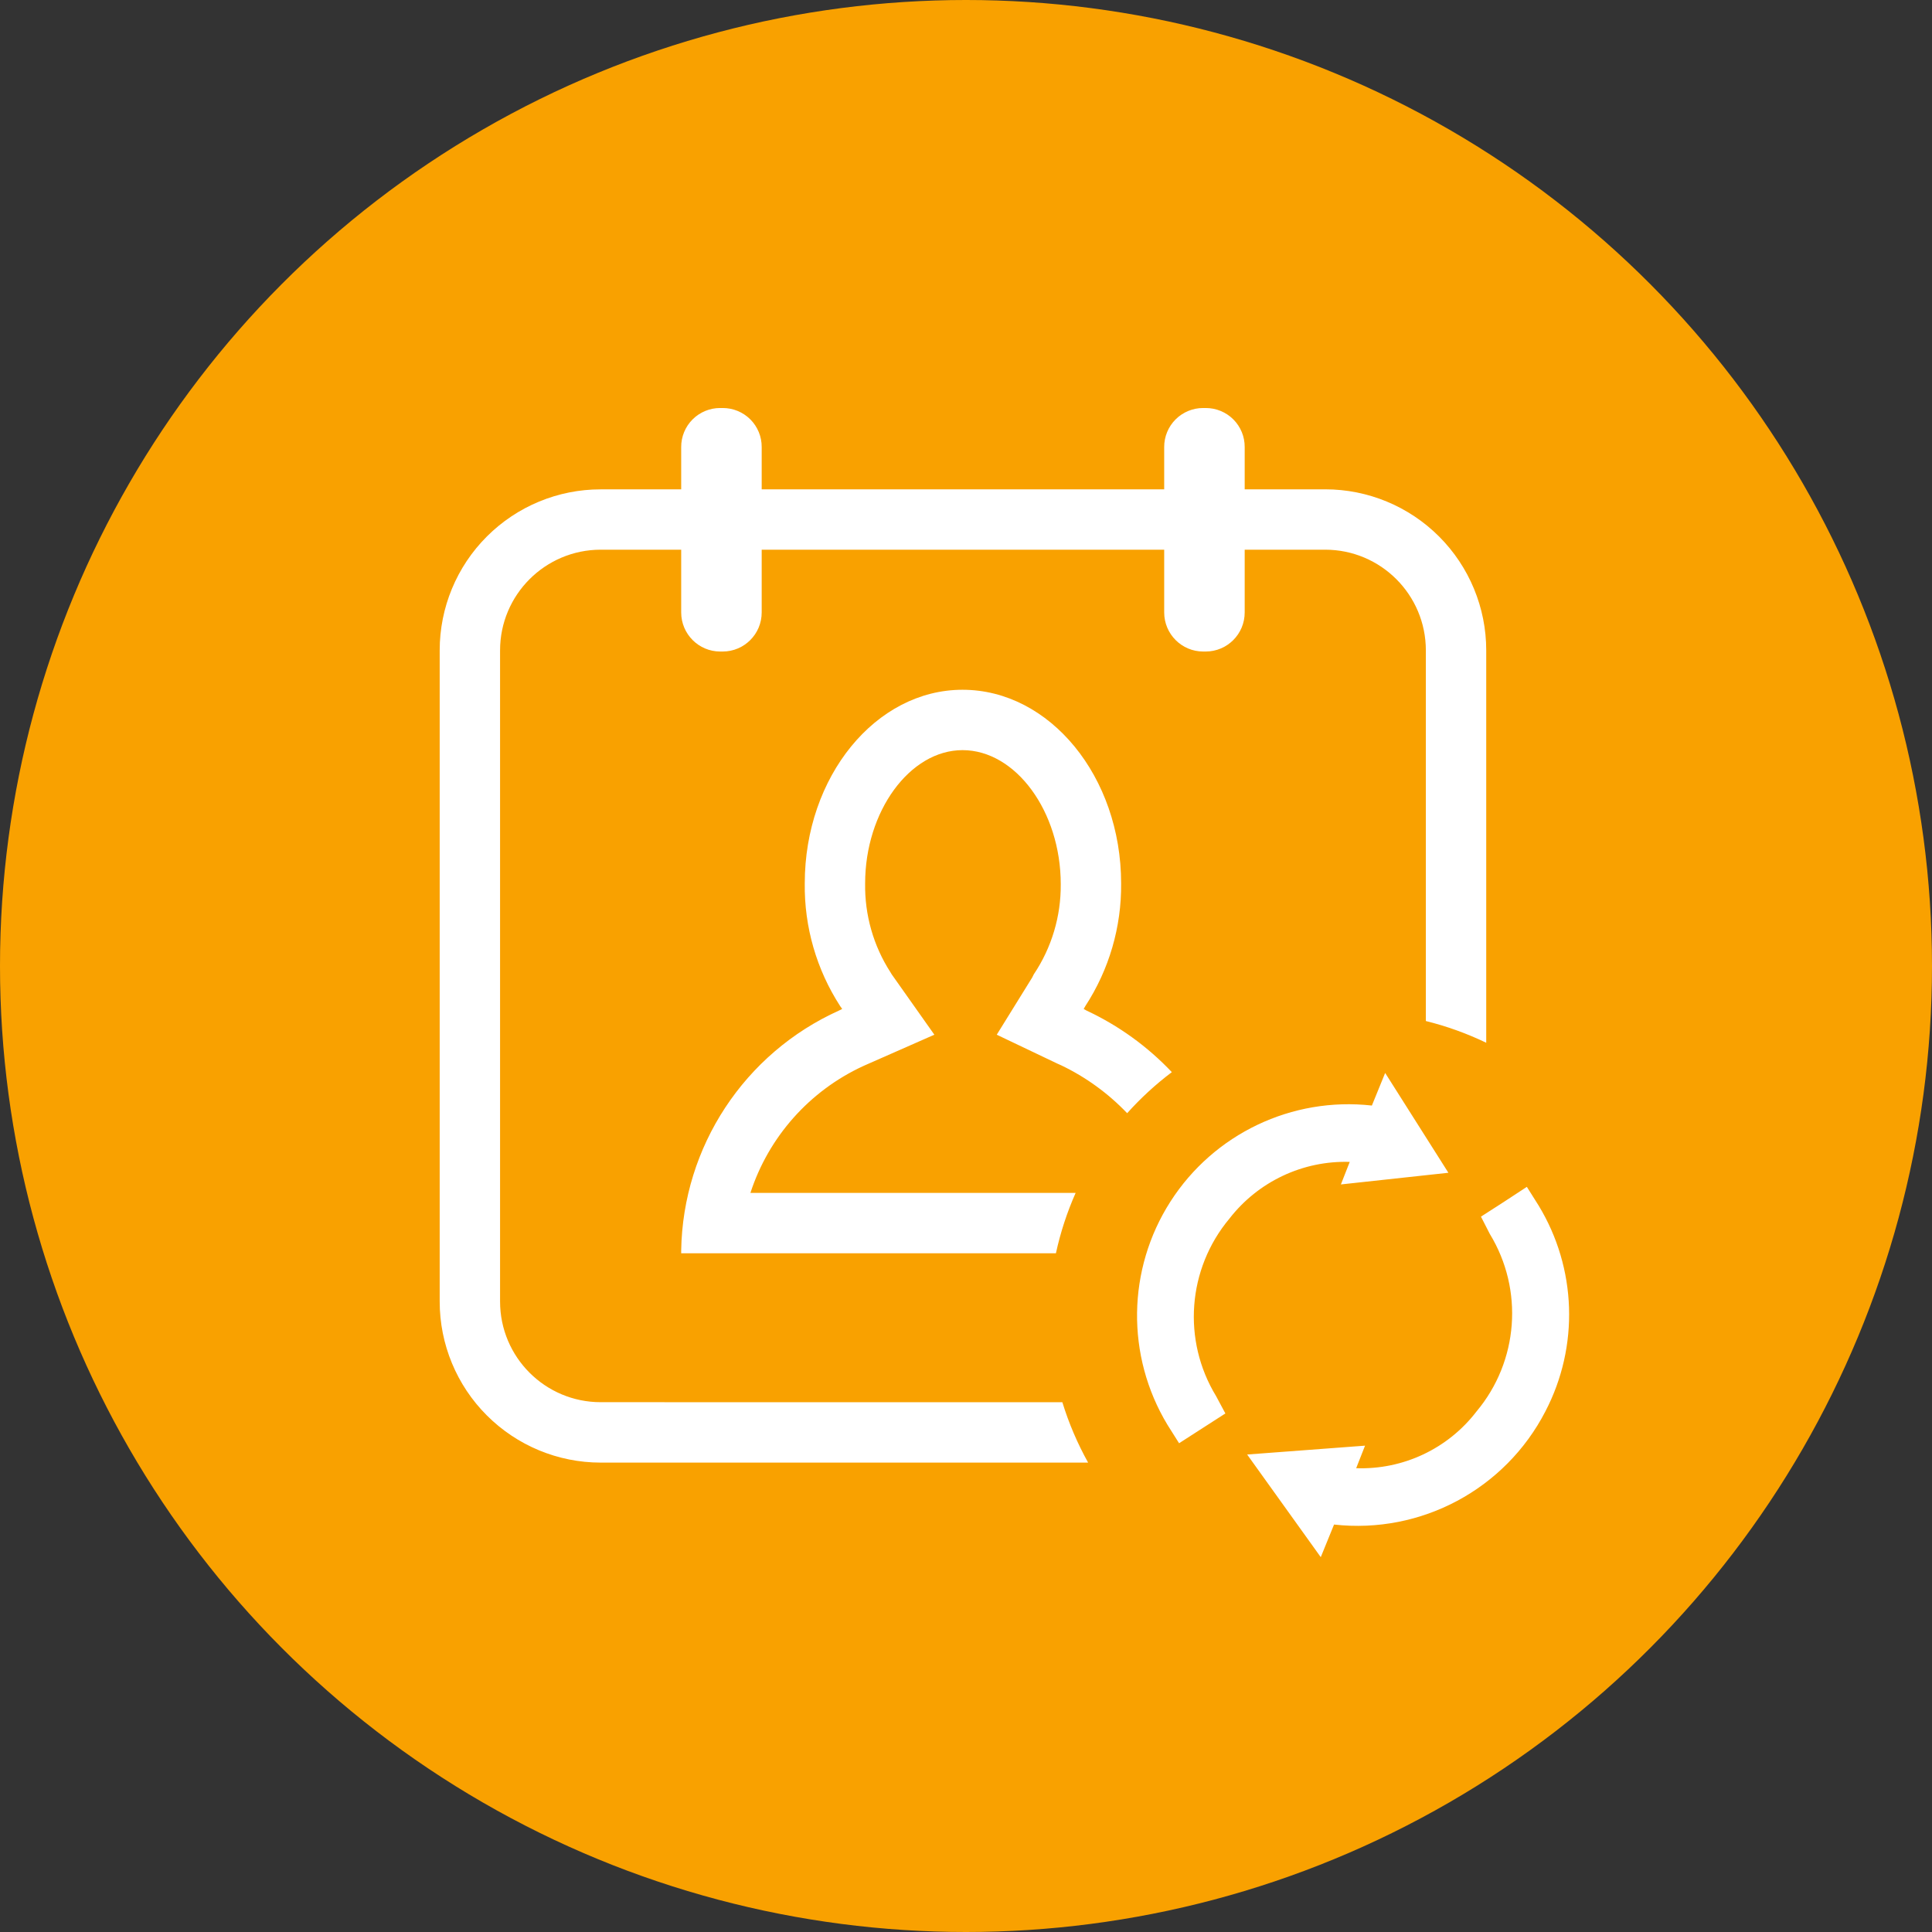
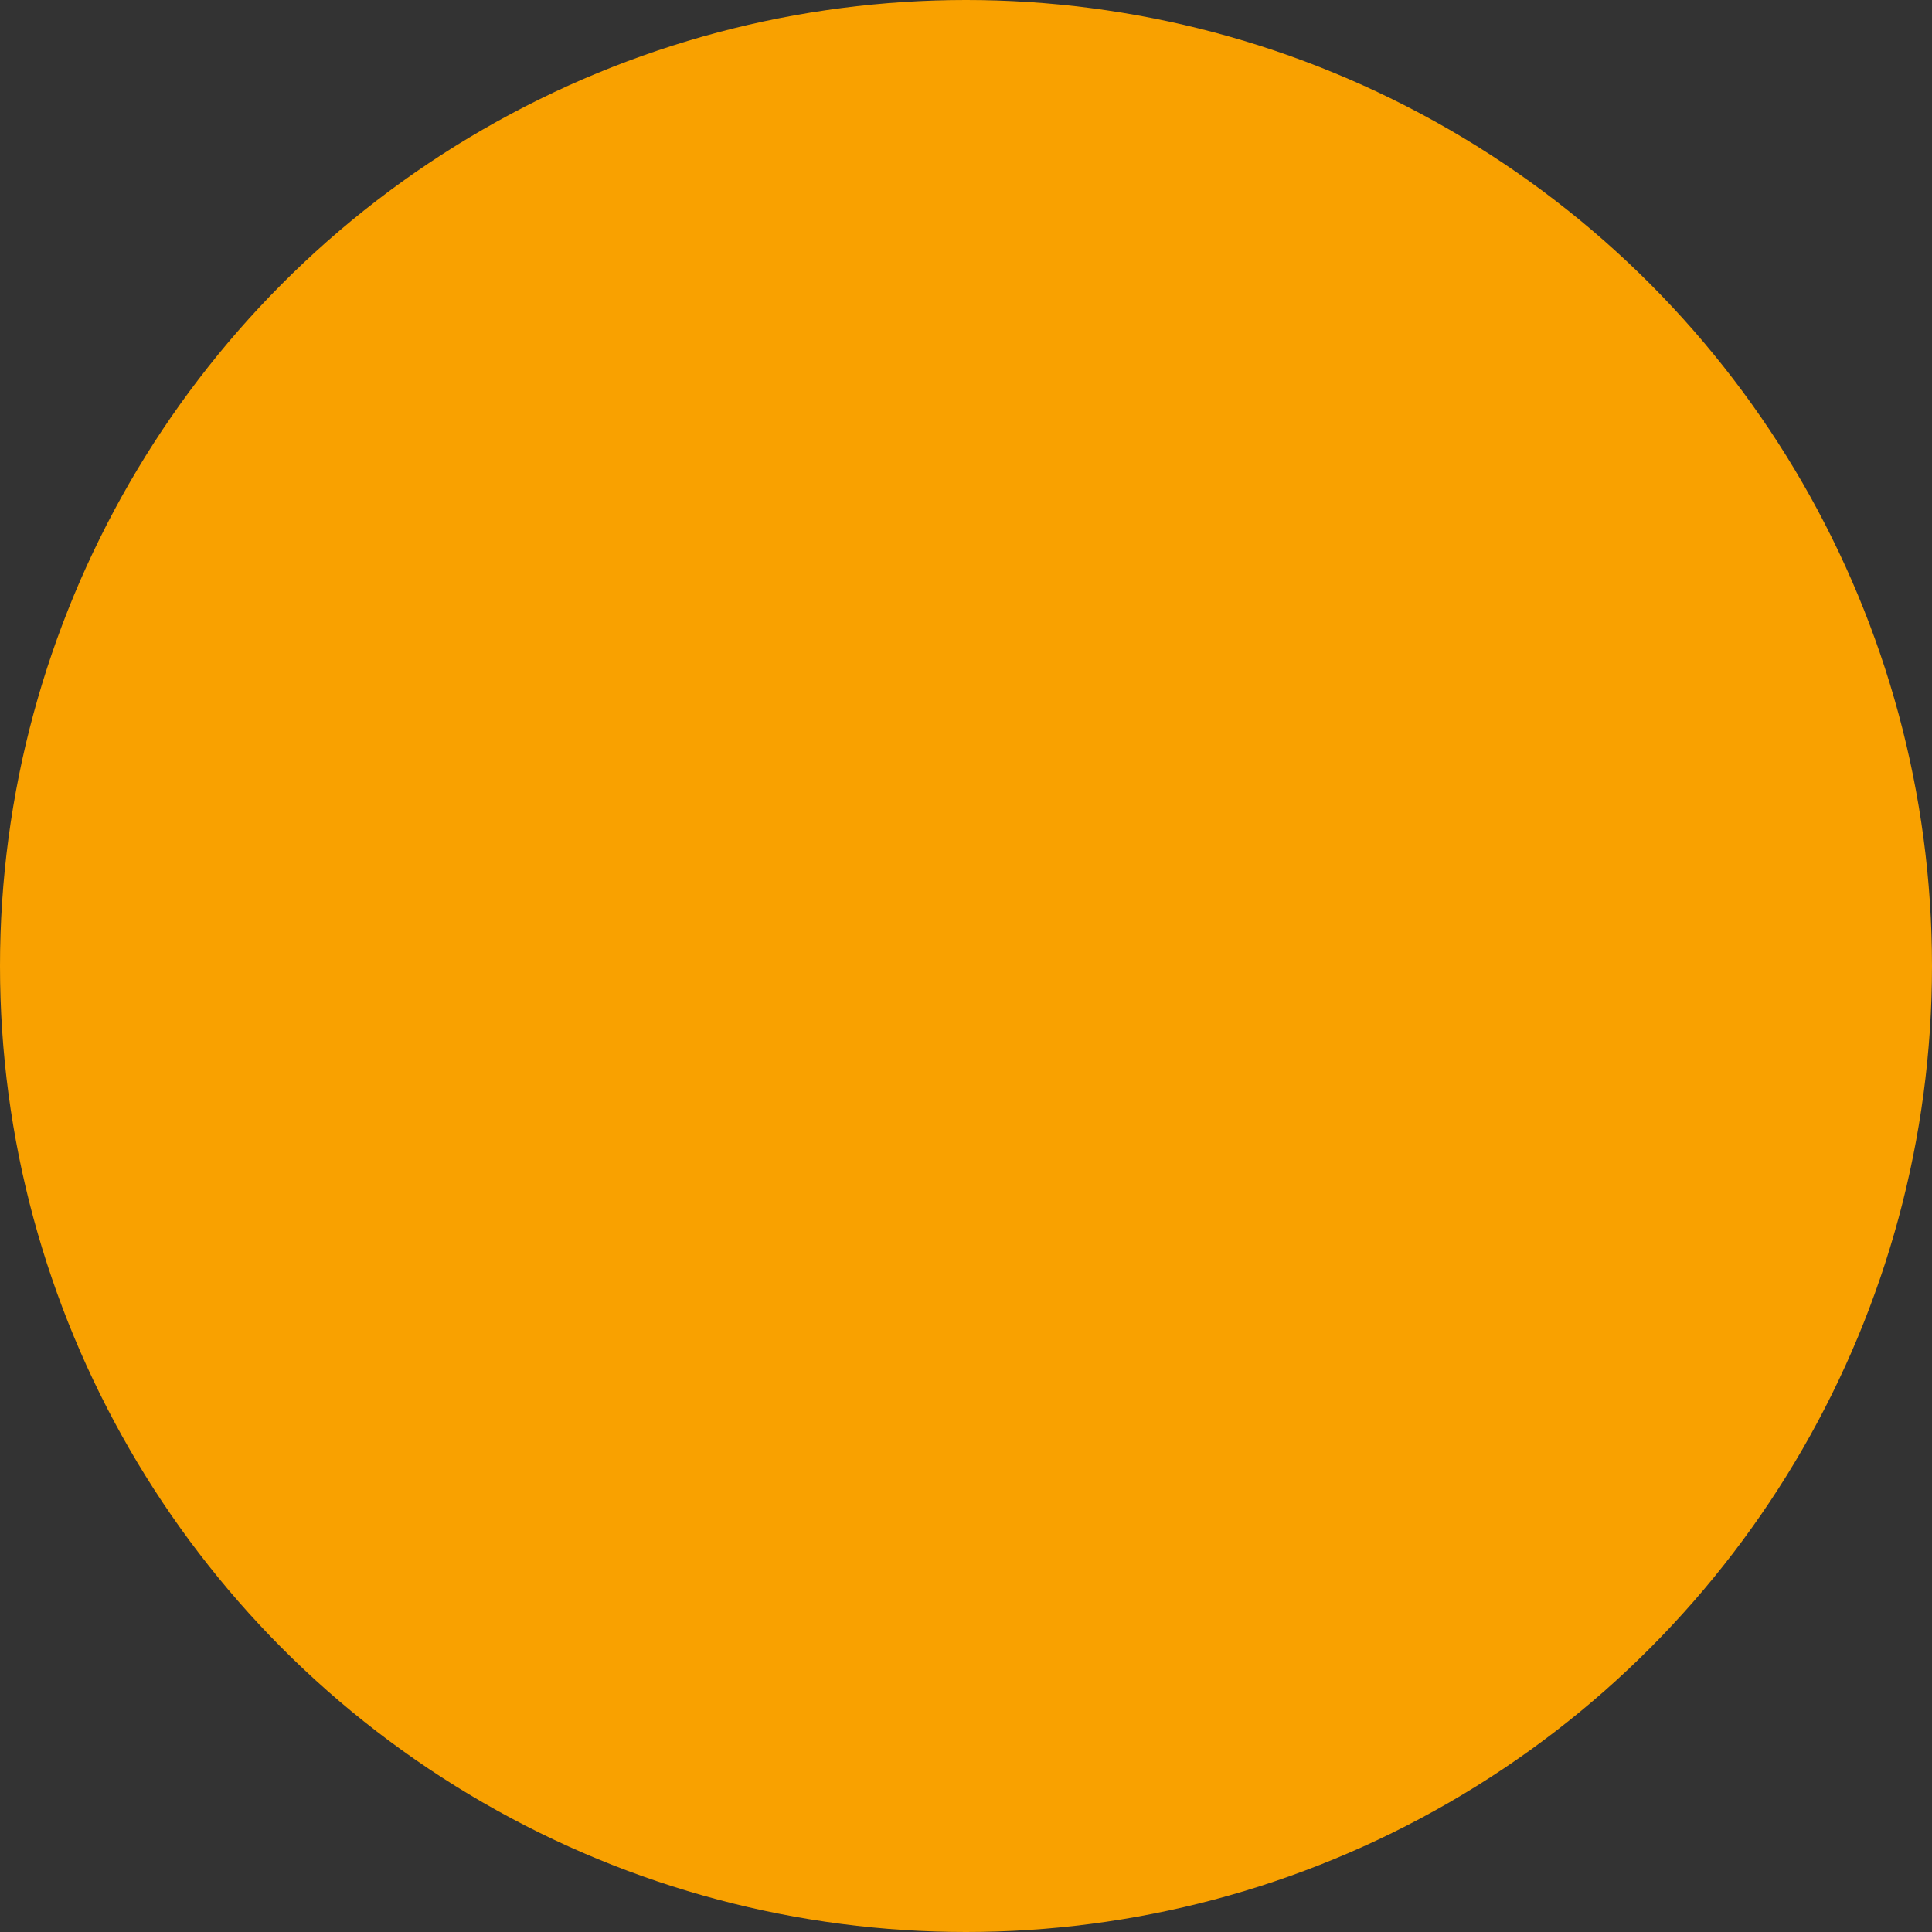
<svg xmlns="http://www.w3.org/2000/svg" width="48px" height="48px" viewBox="0 0 48 48" version="1.1">
  <rect x="0" y="0" width="48" height="48" fill="#333333" stroke="none" />
  <title>5194A3F6-6673-42FE-9E0B-7F6F59387E2B</title>
  <desc>Created with sketchtool.</desc>
  <defs />
  <g id="sync_contacts" stroke="none" stroke-width="1" fill="none" fill-rule="evenodd">
    <g fill-rule="nonzero" id="synchro_contact_calendar.ico">
      <g>
        <circle id="Oval" fill="#F9A100" cx="24" cy="24" r="24" />
-         <path d="M38.394,35.067 C37.395,37.001 35.307,38.118 33.144,37.877 L32.814,38.687 L30.985,36.137 L33.914,35.917 L33.694,36.477 C34.86,36.518 35.974,35.993 36.684,35.067 C37.728,33.82 37.861,32.046 37.014,30.657 L36.794,30.227 L37.354,29.867 L37.934,29.487 L38.224,29.947 C39.174,31.507 39.238,33.449 38.394,35.067 Z M30.214,34.687 C29.368,33.299 29.501,31.525 30.544,30.277 C31.258,29.356 32.369,28.831 33.534,28.867 L33.314,29.427 L35.985,29.137 L34.414,26.657 L34.084,27.467 C32.098,27.245 30.157,28.17 29.079,29.853 C28.001,31.536 27.972,33.686 29.004,35.397 L29.294,35.857 L29.884,35.477 L30.444,35.117 L30.214,34.687 Z M29.114,26.637 C28.51,25.999 27.791,25.479 26.994,25.107 L26.924,25.067 L26.964,24.997 C27.555,24.091 27.865,23.03 27.854,21.947 C27.854,19.297 26.084,17.137 23.914,17.137 C21.754,17.137 19.994,19.297 19.994,21.947 C19.98,23.029 20.287,24.09 20.874,24.997 L20.924,25.067 L20.844,25.107 C18.494,26.167 16.966,28.489 16.924,31.067 L16.924,31.137 L26.234,31.137 C26.346,30.622 26.51,30.12 26.724,29.637 L18.644,29.637 C19.098,28.243 20.113,27.102 21.444,26.487 L21.534,26.447 L23.214,25.707 L22.154,24.207 L22.124,24.157 C21.7,23.499 21.481,22.73 21.494,21.947 C21.494,20.157 22.604,18.637 23.914,18.637 C25.234,18.637 26.354,20.157 26.354,21.967 C26.361,22.764 26.128,23.545 25.684,24.207 L25.644,24.287 L24.764,25.707 L26.274,26.427 L26.364,26.467 C26.979,26.761 27.534,27.165 28.004,27.657 C28.34,27.282 28.712,26.94 29.114,26.637 L29.114,26.637 Z M14.924,34.837 C13.544,34.837 12.425,33.718 12.424,32.337 L12.424,16.157 C12.425,14.777 13.544,13.658 14.924,13.657 L16.924,13.657 L16.924,15.217 C16.925,15.753 17.359,16.187 17.894,16.187 L17.954,16.187 C18.49,16.187 18.924,15.753 18.924,15.217 L18.924,13.657 L28.924,13.657 L28.924,15.217 C28.925,15.753 29.359,16.187 29.894,16.187 L29.954,16.187 C30.49,16.187 30.924,15.753 30.924,15.217 L30.924,13.657 L32.925,13.657 C34.305,13.658 35.424,14.777 35.425,16.157 L35.425,25.367 C35.942,25.495 36.445,25.676 36.925,25.907 L36.925,16.157 C36.925,15.097 36.503,14.079 35.753,13.329 C35.003,12.579 33.985,12.157 32.925,12.157 L30.924,12.157 L30.924,11.107 C30.926,10.85 30.824,10.602 30.642,10.42 C30.46,10.238 30.212,10.136 29.954,10.137 L29.894,10.137 C29.637,10.136 29.389,10.238 29.207,10.42 C29.025,10.602 28.923,10.85 28.924,11.107 L28.924,12.158 L18.924,12.158 L18.924,11.107 C18.926,10.85 18.824,10.602 18.642,10.42 C18.46,10.238 18.212,10.136 17.954,10.137 L17.894,10.137 C17.637,10.136 17.389,10.238 17.207,10.42 C17.025,10.602 16.923,10.85 16.924,11.107 L16.924,12.158 L14.924,12.158 C13.863,12.157 12.846,12.579 12.096,13.329 C11.345,14.079 10.924,15.097 10.924,16.158 L10.924,32.338 C10.924,33.398 11.345,34.416 12.096,35.166 C12.846,35.916 13.863,36.338 14.924,36.338 L27.034,36.338 C26.769,35.862 26.554,35.359 26.394,34.838 L14.924,34.837 Z" id="Shape" fill="#FFFFFF" />
      </g>
    </g>
  </g>
</svg>